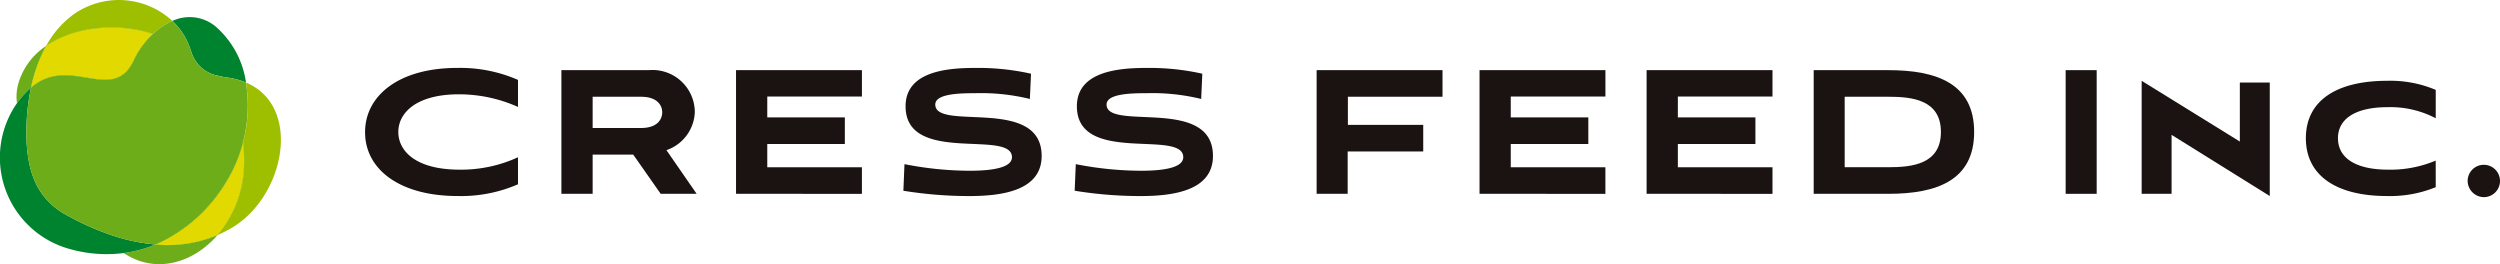
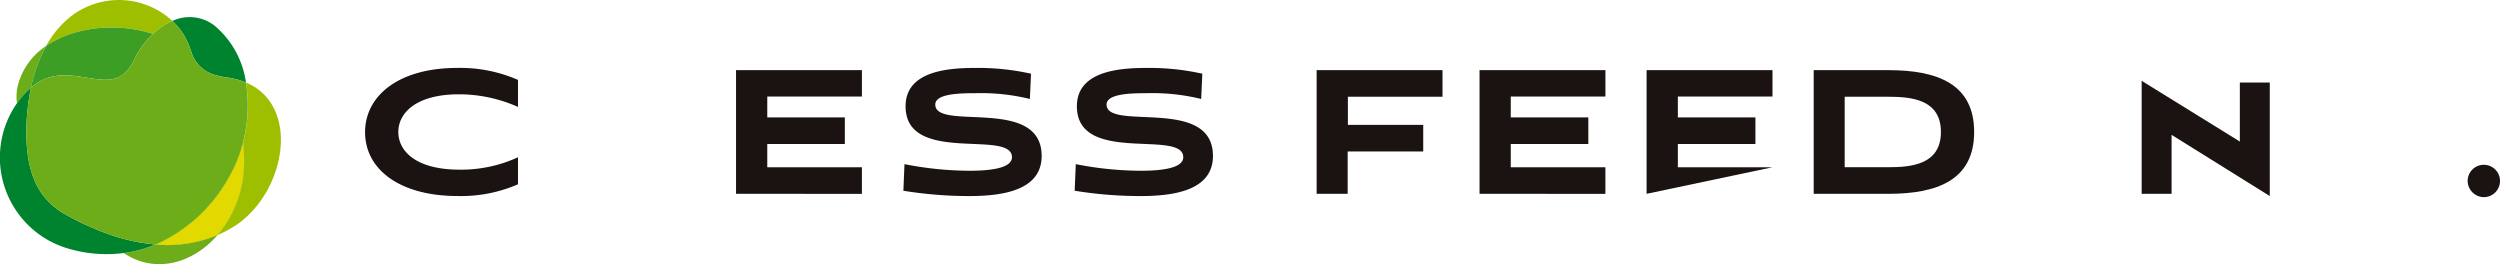
<svg xmlns="http://www.w3.org/2000/svg" width="264.999" height="28">
  <defs>
    <clipPath id="a">
      <path data-name="長方形 1087" fill="none" d="M0 0h264.999v28H0z" />
    </clipPath>
    <clipPath id="b">
      <path data-name="長方形 1084" fill="none" d="M0 0h9.397v10.933H0z" />
    </clipPath>
    <clipPath id="c">
      <path data-name="長方形 1085" fill="none" d="M0 0h12.934v6.382H0z" />
    </clipPath>
  </defs>
  <g data-name="グループ 3309">
    <g data-name="グループ 3271">
      <g data-name="グループ 3270" clip-path="url(#a)">
        <g data-name="グループ 3269" clip-path="url(#a)">
          <path data-name="パス 7290" d="M54.907 19.534a15.136 15.136 0 01-6.39 1.245c-6.178 0-9.82-2.842-9.82-6.766 0-3.9 3.618-6.812 9.75-6.812a15.244 15.244 0 016.46 1.269v2.865a15.35 15.35 0 00-6.249-1.339c-4.581 0-6.436 2-6.436 3.994 0 1.974 1.785 3.994 6.507 3.994a14.387 14.387 0 006.178-1.315z" fill="#1a1311" />
-           <path data-name="パス 7291" d="M70.032 20.544l-2.912-4.158h-4.3v4.158h-3.312V7.436h9.28a4.482 4.482 0 014.862 4.463 4.443 4.443 0 01-3.007 4.017l3.2 4.627zM62.82 10.255v3.313h5.121c1.88 0 2.255-1.057 2.255-1.668 0-.587-.375-1.644-2.255-1.644z" fill="#1a1311" />
          <path data-name="パス 7292" d="M78.019 20.544V7.435h13.344v2.8H81.331v2.208h8.222v2.819h-8.222v2.467h10.031v2.819z" fill="#1a1311" />
          <path data-name="パス 7293" d="M109.167 10.49a21.788 21.788 0 00-5.8-.611c-1.621 0-4.228.047-4.228 1.2 0 2.866 11.276-.916 11.276 5.451 0 3.641-4.11 4.252-7.658 4.252a43.293 43.293 0 01-7-.564l.117-2.819a35.96 35.96 0 006.93.7c2.232 0 4.463-.282 4.463-1.433 0-3.007-11.276.846-11.276-5.4 0-3.618 4.205-4.064 7.306-4.064a25.634 25.634 0 015.99.611z" fill="#1a1311" />
          <path data-name="パス 7294" d="M127.325 10.49a21.8 21.8 0 00-5.8-.611c-1.621 0-4.228.047-4.228 1.2 0 2.866 11.276-.916 11.276 5.451 0 3.641-4.11 4.252-7.658 4.252a43.306 43.306 0 01-7-.564l.117-2.819a35.96 35.96 0 006.93.7c2.232 0 4.463-.282 4.463-1.433 0-3.007-11.276.846-11.276-5.4 0-3.618 4.205-4.064 7.306-4.064a25.63 25.63 0 015.99.611z" fill="#1a1311" />
          <path data-name="パス 7295" d="M142.852 16.057v4.487h-3.29V7.436h13.344v2.819h-10.031v2.984h7.987v2.819z" fill="#1a1311" />
          <path data-name="パス 7296" d="M156.83 20.544V7.435h13.344v2.8H160.14v2.208h8.222v2.819h-8.222v2.467h10.031v2.819z" fill="#1a1311" />
-           <path data-name="パス 7297" d="M174.539 20.544V7.435h13.344v2.8h-10.031v2.208h8.222v2.819h-8.222v2.467h10.031v2.819z" fill="#1a1311" />
+           <path data-name="パス 7297" d="M174.539 20.544V7.435h13.344v2.8h-10.031v2.208h8.222v2.819h-8.222v2.467h10.031z" fill="#1a1311" />
          <path data-name="パス 7298" d="M192.251 20.544V7.436h7.917c5.145 0 9.091 1.433 9.091 6.554s-3.946 6.554-9.091 6.554zm7.917-2.819c2.443 0 5.568-.282 5.568-3.735s-3.125-3.735-5.568-3.735h-4.632v7.47z" fill="#1a1311" />
-           <path data-name="長方形 1083" fill="#1a1311" d="M218.958 7.436h3.289v13.109h-3.289z" />
          <path data-name="パス 7299" d="M230.187 14.295v6.248h-3.172V8.567l10.407 6.437V8.751h3.172v12.028z" fill="#1a1311" />
-           <path data-name="パス 7300" d="M258.187 19.84a12.806 12.806 0 01-5.145.94c-5.427 0-8.621-2.185-8.621-6.132s3.194-6.084 8.621-6.084a12.329 12.329 0 015.145.964v3.007a10.337 10.337 0 00-5.1-1.175c-3.43 0-5.263 1.245-5.263 3.289s1.786 3.335 5.333 3.335a12.319 12.319 0 005.027-.962z" fill="#1a1311" />
          <path data-name="パス 7301" d="M261.569 19.183a1.715 1.715 0 111.715 1.715 1.74 1.74 0 01-1.715-1.715" fill="#1a1311" />
          <path data-name="パス 7302" d="M16.474 25.916a13.351 13.351 0 01-3.357.907c3.333 2.236 7.323 1.113 9.943-1.909a13.7 13.7 0 01-6.585 1" fill="#6dad19" />
          <path data-name="パス 7303" d="M3.283 9.3a15.929 15.929 0 011.608-4.432 7.176 7.176 0 00-2.92 3.9 5.085 5.085 0 00-.172 2.17 10.652 10.652 0 011.2-1.387c.095-.093.19-.174.286-.257" fill="#6dad19" />
          <path data-name="パス 7304" d="M22.747 2.722a4.3 4.3 0 00-4.476-.5 7.059 7.059 0 011.853 2.837c.052.16.107.31.163.454a3.621 3.621 0 002.8 2.506c.255.066.527.125.823.178a7.928 7.928 0 012.166.552 9.644 9.644 0 00-3.328-6.029" fill="#00832e" />
          <path data-name="パス 7305" d="M10.956 24.618A30.056 30.056 0 016.6 22.539c-2.464-1.56-3.9-4.063-3.8-8.985 0-.077.006-.157.009-.235a22.612 22.612 0 01.476-4.024c-.1.083-.191.164-.286.257a10.658 10.658 0 00-1.2 1.387 10.055 10.055 0 005.477 15.423 14.294 14.294 0 005.84.46 13.327 13.327 0 003.357-.907 20.416 20.416 0 01-5.517-1.3" fill="#00832e" />
          <path data-name="パス 7306" d="M16.217 3.6a7.215 7.215 0 012.054-1.382 8.353 8.353 0 00-10.5-.675 10.169 10.169 0 00-2.88 3.325c3.014-2.075 7.6-2.5 11.326-1.269" fill="#9ebe00" />
          <path data-name="パス 7307" d="M26.075 8.751a15.219 15.219 0 01-.3 6.285 20.431 20.431 0 01.1 2.068 11.92 11.92 0 01-2.811 7.81 13.019 13.019 0 001.584-.813c5.542-3.338 7.418-12.827 1.431-15.351" fill="#9ebe00" />
          <g data-name="グループ 3265">
            <g data-name="グループ 3264">
              <g data-name="グループ 3263" clip-path="url(#b)" transform="translate(16.474 15.036)">
                <path data-name="パス 7308" d="M9.298 0a14.962 14.962 0 01-1.734 4.138A16.461 16.461 0 010 10.88a13.693 13.693 0 006.585-1 11.918 11.918 0 002.812-7.81 20.418 20.418 0 00-.1-2.067" fill="#3d9e26" />
              </g>
            </g>
          </g>
          <path data-name="パス 7309" d="M25.772 15.036a14.962 14.962 0 01-1.734 4.138 16.461 16.461 0 01-7.564 6.742 13.693 13.693 0 006.585-1 11.918 11.918 0 002.812-7.81 20.418 20.418 0 00-.1-2.067" fill="#e2d900" />
          <g data-name="グループ 3268">
            <g data-name="グループ 3267">
              <g data-name="グループ 3266" clip-path="url(#c)" transform="translate(3.283 2.914)">
                <path data-name="パス 7310" d="M10.919 3.445A9.139 9.139 0 0112.933.686C9.208-.541 4.621-.12 1.607 1.955A15.959 15.959 0 00-.001 6.383c4.139-3.587 8.7 1.853 10.92-2.938" fill="#3d9e26" />
              </g>
            </g>
          </g>
-           <path data-name="パス 7311" d="M14.203 6.359A9.139 9.139 0 0116.217 3.6c-3.725-1.227-8.312-.806-11.326 1.269a15.959 15.959 0 00-1.608 4.428c4.139-3.587 8.7 1.853 10.92-2.938" fill="#e2d900" />
          <path data-name="パス 7312" d="M26.075 8.751a7.928 7.928 0 00-2.166-.552c-.3-.053-.568-.112-.823-.178a3.621 3.621 0 01-2.8-2.506 9.421 9.421 0 01-.163-.454 7.059 7.059 0 00-1.853-2.843A7.217 7.217 0 0016.215 3.6a9.139 9.139 0 00-2.013 2.76c-2.221 4.791-6.781-.649-10.919 2.938a22.606 22.606 0 00-.476 4.023c0 .078-.007.158-.009.235-.1 4.922 1.333 7.425 3.8 8.985a29.992 29.992 0 004.361 2.079 20.412 20.412 0 005.517 1.3 16.461 16.461 0 007.558-6.746 14.972 14.972 0 001.734-4.139 15.219 15.219 0 00.3-6.285" fill="#6dad19" />
        </g>
      </g>
    </g>
  </g>
</svg>